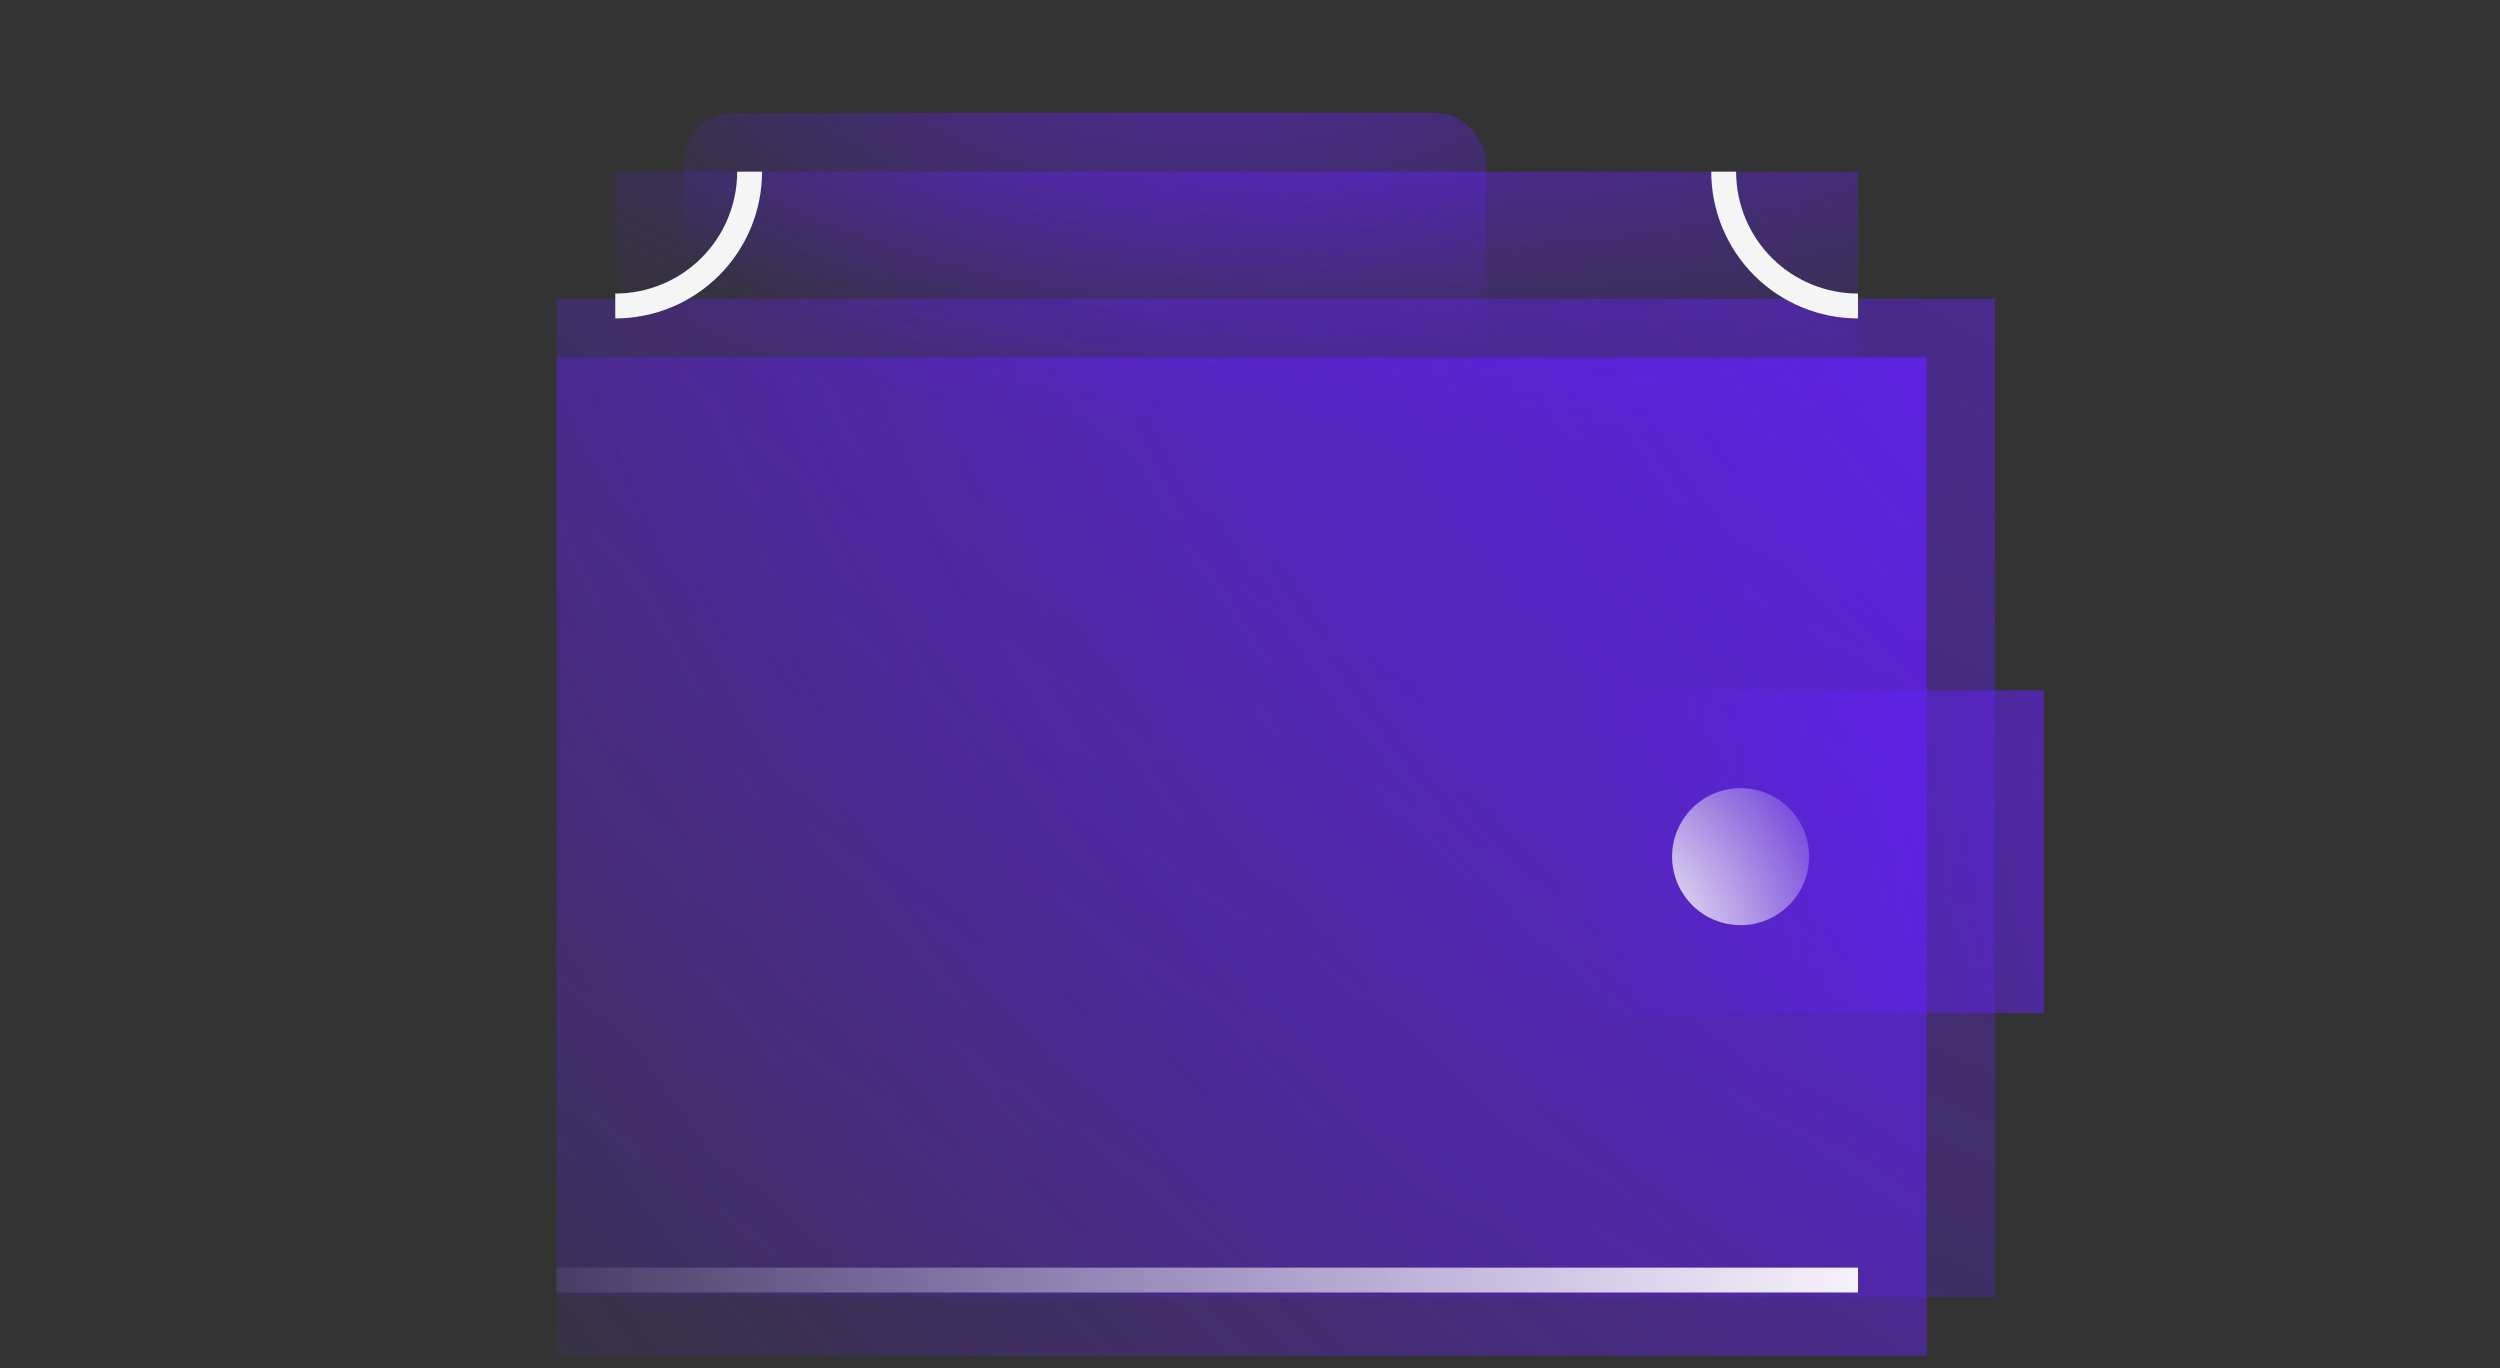
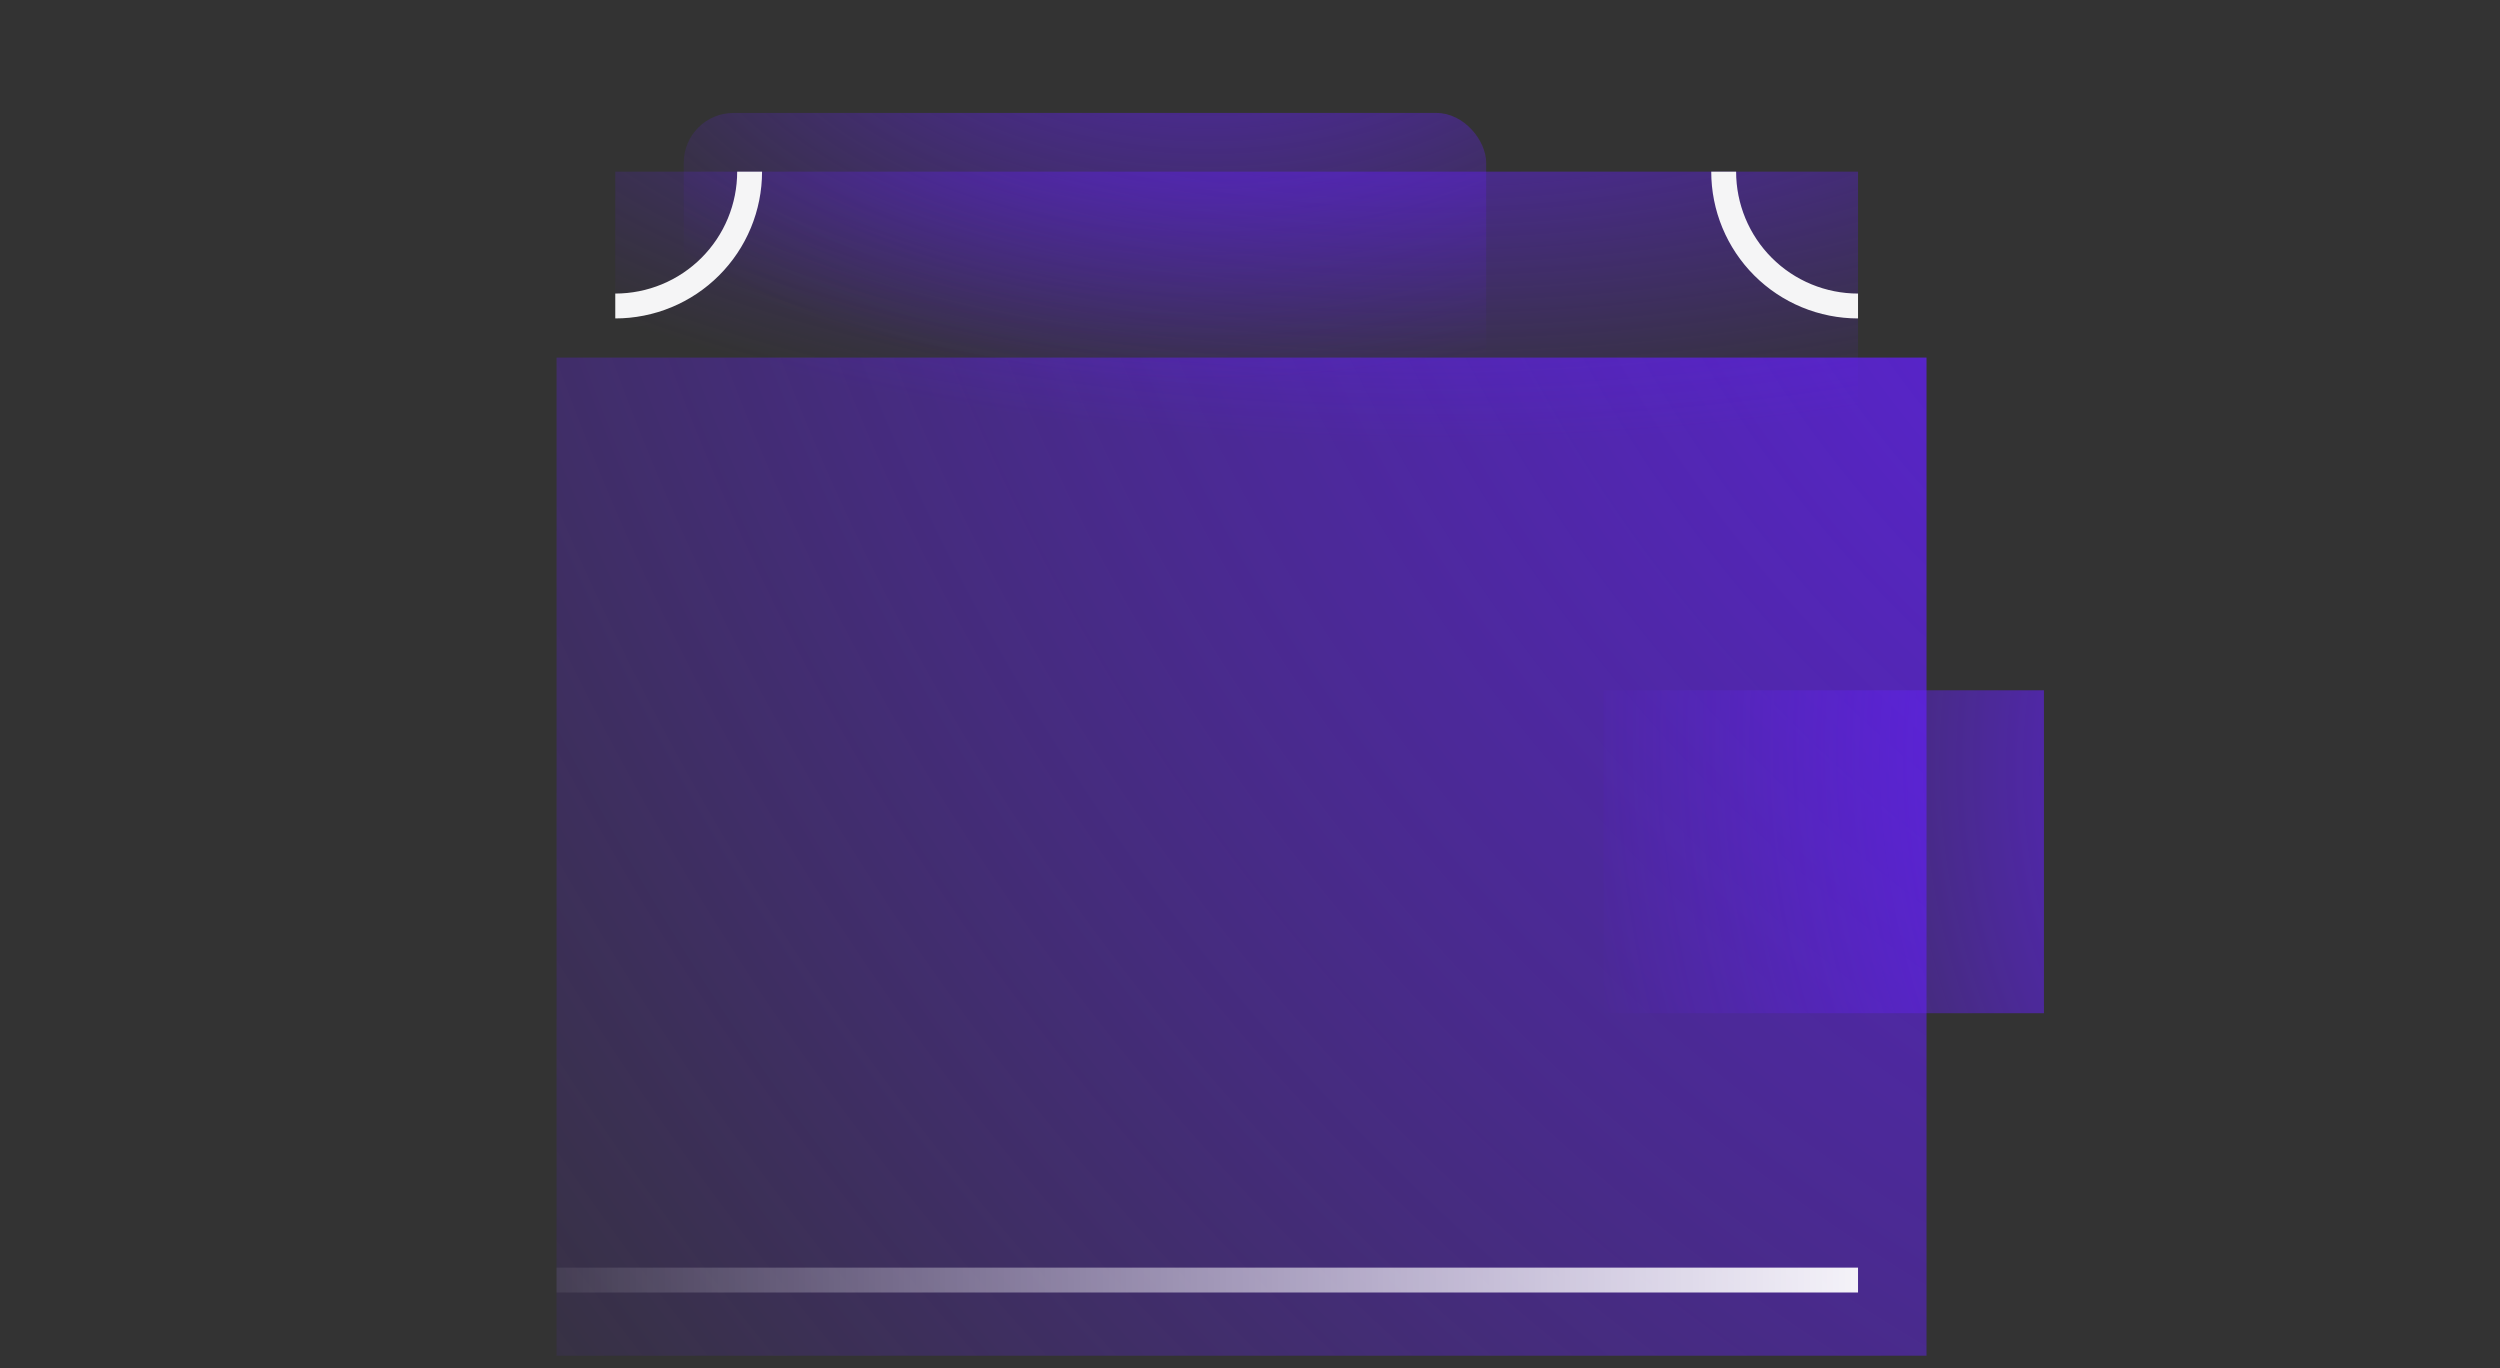
<svg xmlns="http://www.w3.org/2000/svg" width="201" height="110" viewBox="0 0 201 110" fill="none">
  <rect x="0" y="0" width="201" height="110" fill="#333333" stroke="none" />
-   <rect x="44.747" y="24.029" width="115.652" height="80.249" fill="url(#paint0_radial)" />
  <rect x="44.747" y="28.75" width="110.145" height="80.249" fill="url(#paint1_radial)" />
  <path d="M128.929 55.499H164.333V81.462H128.929V55.499Z" fill="url(#paint2_radial)" />
-   <circle cx="139.944" cy="68.874" r="5.507" fill="url(#paint3_radial)" />
  <line x1="149.385" y1="102.917" x2="44.747" y2="102.917" stroke="url(#paint4_radial)" stroke-width="2" />
  <rect opacity="0.7" x="49.468" y="13.801" width="99.917" height="29.896" fill="url(#paint5_radial)" />
  <rect opacity="0.7" x="54.975" y="9.081" width="64.513" height="29.896" rx="4" fill="url(#paint6_radial)" />
  <path d="M60.269 13.801C60.269 15.22 59.99 16.624 59.447 17.935C58.904 19.245 58.108 20.436 57.105 21.439C56.102 22.442 54.912 23.238 53.601 23.78C52.291 24.323 50.886 24.602 49.468 24.602" stroke="#F5F5F6" stroke-width="2" />
  <path d="M149.385 24.602C147.967 24.602 146.562 24.323 145.252 23.78C143.941 23.238 142.75 22.442 141.747 21.439C140.744 20.436 139.949 19.245 139.406 17.935C138.863 16.624 138.584 15.22 138.584 13.801" stroke="#F5F5F6" stroke-width="2" />
  <defs>
    <radialGradient id="paint0_radial" cx="0" cy="0" r="1" gradientUnits="userSpaceOnUse" gradientTransform="translate(259.53 -174.232) rotate(126.988) scale(383.148 450.131)">
      <stop offset="0.051" stop-color="#651FFF" />
      <stop offset="0.368" stop-color="#651FFF" stop-opacity="0.666" />
      <stop offset="1" stop-color="#651FFF" stop-opacity="0" />
    </radialGradient>
    <radialGradient id="paint1_radial" cx="0" cy="0" r="1" gradientUnits="userSpaceOnUse" gradientTransform="translate(200.524 -5.081) rotate(143.838) scale(210 250.241)">
      <stop stop-color="#651FFF" />
      <stop offset="1" stop-color="#651FFF" stop-opacity="0" />
    </radialGradient>
    <radialGradient id="paint2_radial" cx="0" cy="0" r="1" gradientUnits="userSpaceOnUse" gradientTransform="translate(196.197 64.547) rotate(168.627) scale(69.818 83.341)">
      <stop offset="0.03" stop-color="#651FFF" />
      <stop offset="1" stop-color="#651FFF" stop-opacity="0" />
    </radialGradient>
    <radialGradient id="paint3_radial" cx="0" cy="0" r="1" gradientUnits="userSpaceOnUse" gradientTransform="translate(130.896 74.381) rotate(-33.071) scale(20.185 24.95)">
      <stop stop-color="white" />
      <stop offset="1" stop-color="white" stop-opacity="0" />
    </radialGradient>
    <radialGradient id="paint4_radial" cx="0" cy="0" r="1" gradientUnits="userSpaceOnUse" gradientTransform="translate(36.88 101.917) scale(119.586 20216)">
      <stop stop-color="white" stop-opacity="0" />
      <stop offset="1" stop-color="white" />
    </radialGradient>
    <radialGradient id="paint5_radial" cx="0" cy="0" r="1" gradientUnits="userSpaceOnUse" gradientTransform="translate(114.768 -0.36) rotate(90) scale(36.191 93.631)">
      <stop stop-color="#651FFF" />
      <stop offset="1" stop-color="#651FFF" stop-opacity="0" />
    </radialGradient>
    <radialGradient id="paint6_radial" cx="0" cy="0" r="1" gradientUnits="userSpaceOnUse" gradientTransform="translate(97.138 -5.081) rotate(90) scale(36.191 60.455)">
      <stop stop-color="#651FFF" />
      <stop offset="1" stop-color="#651FFF" stop-opacity="0" />
    </radialGradient>
  </defs>
</svg>